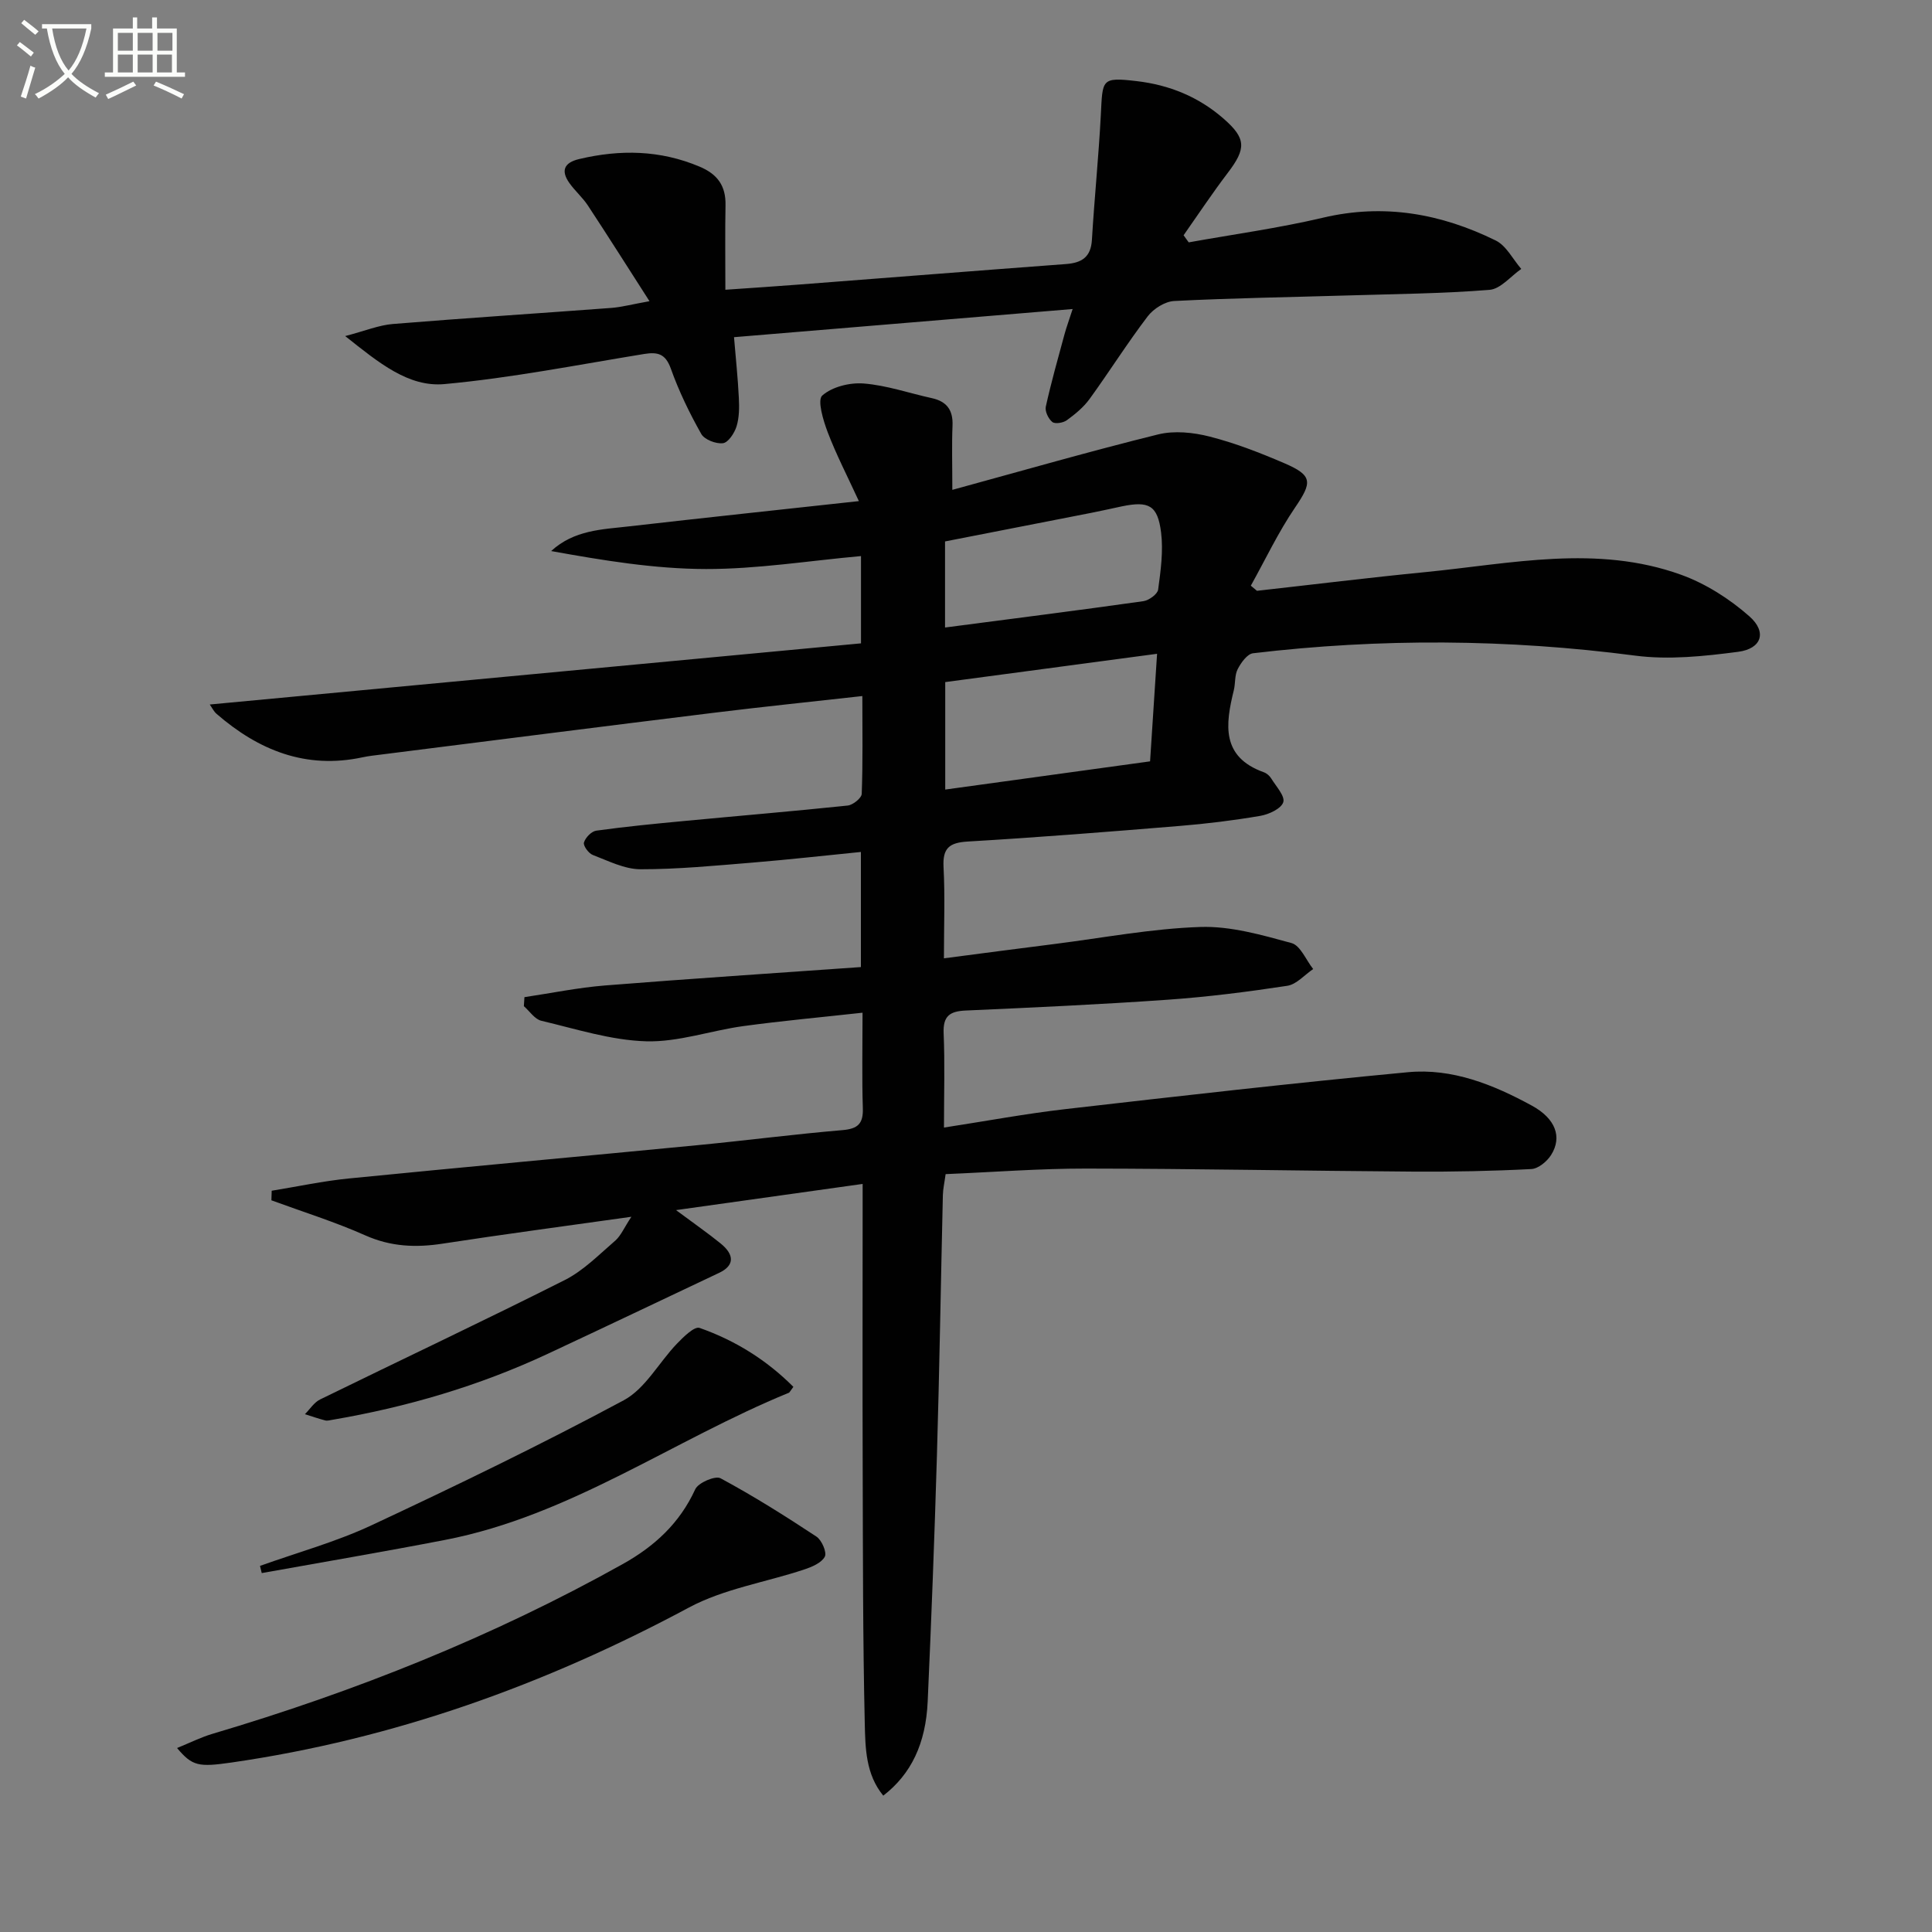
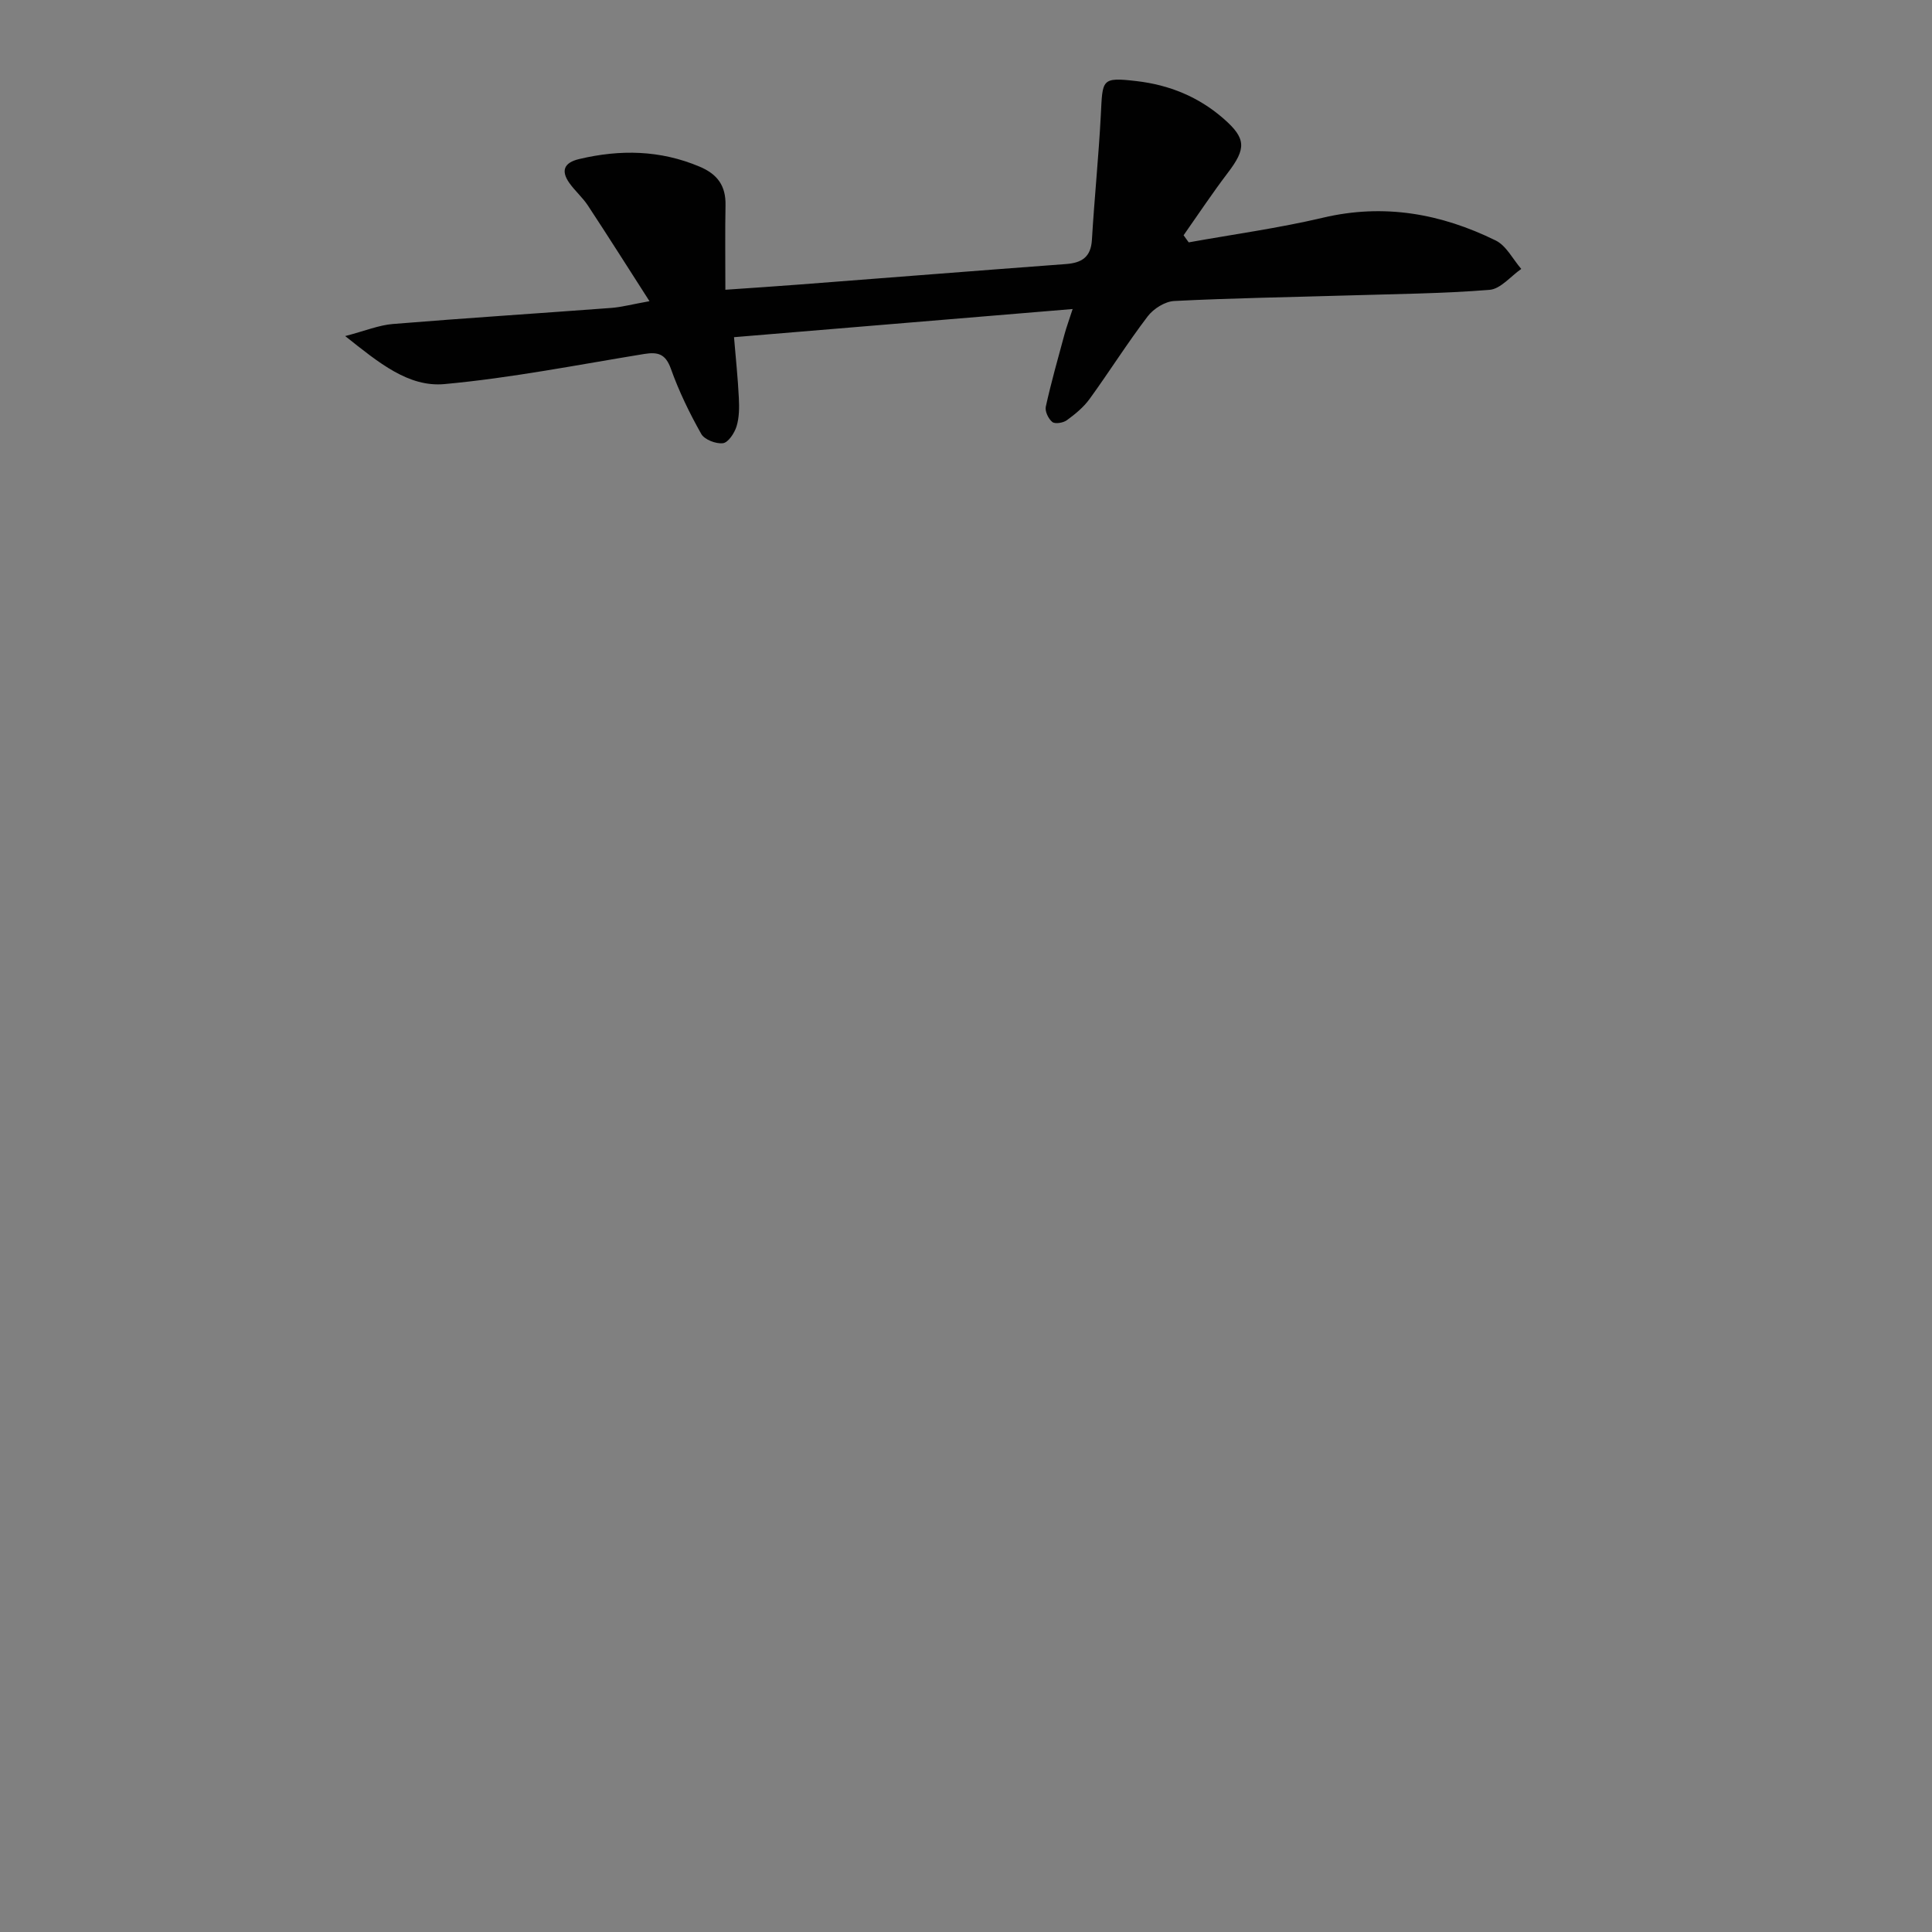
<svg xmlns="http://www.w3.org/2000/svg" enable-background="new 0 0 400 400" viewBox="0 0 400 400">
  <rect x="0" y="0" width="400" height="400" fill="#808080" stroke="none" />
-   <path d="m6.4 11.7c-1-.8-1.9-1.6-2.9-2.3l.6-.7c.9.7 1.9 1.4 2.9 2.2zm-2.1 8.3c.7-2.1 1.4-4.2 2-6.4.2.1.6.3 1 .4-.7 2.3-1.3 4.4-1.9 6.4zm3-12.8c-1.1-.9-2.1-1.7-2.9-2.4l.6-.7c1 .8 2 1.5 3 2.4zm1.4-1.3v-.9h10.2v.9c-.9 4.2-2.3 7.3-4.1 9.4 1.3 1.4 3.2 2.7 5.7 4-.2.2-.4.5-.7.9-2.5-1.4-4.4-2.7-5.7-4.2-1.4 1.5-3.5 3-6.1 4.4 0 0 0 0-.1-.1-.3-.4-.5-.7-.7-.8 2.7-1.3 4.7-2.8 6.2-4.2-1.8-2.2-3-5.3-3.7-9.4zm9.2 0h-7.1c.6 3.8 1.7 6.7 3.4 8.7 1.7-2 2.9-4.8 3.7-8.7z" fill="#fbfcfa" />
-   <path d="m31.6 3.6h.9v2.3h4.1v9.1h1.7v.9h-16.6v-.9h1.7v-9.1h4.1v-2.3h.9v2.3h3.1v-2.3zm-4 13.3.6.8c-1.9.9-3.8 1.9-5.8 2.8-.2-.3-.3-.6-.5-.9 2-.9 3.9-1.8 5.7-2.7zm-3.2-10.1v3.7h3.1v-3.7zm0 4.5v3.7h3.1v-3.7zm4.1-4.5v3.7h3.1v-3.7zm0 4.5v3.7h3.1v-3.7zm9.1 9.1c-2.1-1.1-4.1-2-5.8-2.7l.5-.8c2.2.9 4.1 1.8 5.8 2.6zm-1.9-13.6h-3.1v3.7h3.1zm-3.2 4.5v3.7h3.1v-3.7z" fill="#fbfcfa" />
  <g fill="#010101">
-     <path d="m130.72 251.92c-13.81 1.95-26.45 3.62-39.05 5.56-5.56.86-10.73.65-16.02-1.7-6.31-2.81-12.96-4.88-19.46-7.27.02-.66.04-1.32.06-1.98 5.32-.86 10.62-2.01 15.98-2.54 24.14-2.4 48.31-4.58 72.45-6.92 9.92-.96 19.81-2.25 29.74-3.09 3.21-.27 4.33-1.35 4.22-4.55-.2-6.3-.06-12.6-.06-19.76-8.61.95-16.66 1.68-24.66 2.77-6.74.92-13.46 3.34-20.13 3.15-7.28-.21-14.52-2.55-21.71-4.25-1.37-.32-2.42-1.98-3.62-3.02.04-.62.08-1.25.12-1.87 5.56-.83 11.09-1.97 16.68-2.42 17.55-1.4 35.12-2.54 52.98-3.81 0-8.19 0-15.76 0-23.83-7.56.75-14.91 1.58-22.29 2.19-7.77.63-15.56 1.4-23.34 1.39-3.31-.01-6.66-1.73-9.88-2.96-.87-.33-2.02-1.92-1.83-2.57.29-1.01 1.55-2.32 2.55-2.46 6.08-.84 12.19-1.44 18.29-2.01 11.25-1.07 22.52-2.01 33.76-3.19 1.09-.11 2.88-1.55 2.91-2.42.25-6.6.13-13.22.13-20.25-10.72 1.2-20.78 2.23-30.81 3.47-22.91 2.82-45.81 5.74-68.72 8.63-1.32.17-2.65.3-3.94.58-11.73 2.52-21.53-1.44-30.25-9.01-.56-.49-.9-1.22-1.39-1.92 45.08-4.23 89.82-8.43 134.83-12.66 0-6.19 0-11.78 0-18.07-10.81.97-21.46 2.7-32.11 2.68-10.67-.02-21.34-1.79-32.04-3.72 4.77-4.38 10.55-4.47 16.11-5.11 15.47-1.77 30.95-3.41 47.6-5.23-2.45-5.32-4.72-9.7-6.46-14.28-.93-2.45-2.18-6.64-1.12-7.58 2.06-1.82 5.72-2.72 8.6-2.49 4.74.38 9.38 2 14.08 3.03 3.1.68 4.42 2.47 4.29 5.68-.17 3.97-.04 7.96-.04 13.31 14.57-3.98 28.52-8 42.61-11.48 3.34-.82 7.27-.42 10.67.45 5.28 1.35 10.43 3.35 15.45 5.51 5.91 2.54 5.8 3.94 2.23 9.18-3.48 5.11-6.14 10.76-9.16 16.18.42.35.85.71 1.27 1.06 11.65-1.3 23.29-2.74 34.95-3.88 17.64-1.74 35.4-5.74 52.84.55 5.13 1.85 10.08 5.01 14.18 8.63 3.67 3.25 2.52 6.69-2.34 7.33-7.04.92-14.36 1.7-21.32.79-26.39-3.45-52.74-3.62-79.12-.49-1.2.14-2.5 1.96-3.18 3.29-.65 1.26-.45 2.92-.8 4.36-1.75 7.09-2.66 13.82 6.24 17 .59.21 1.18.74 1.51 1.28.99 1.62 2.88 3.64 2.49 4.9-.42 1.34-2.96 2.52-4.73 2.83-5.56.95-11.18 1.64-16.81 2.1-14.58 1.2-29.17 2.36-43.78 3.22-3.85.23-5.23 1.37-5.02 5.31.32 5.96.08 11.95.08 18.87 7.97-1.04 15.45-2.03 22.93-2.97 10.05-1.27 20.08-3.19 30.16-3.52 6.27-.21 12.71 1.65 18.87 3.33 1.85.5 3.01 3.52 4.49 5.38-1.78 1.2-3.45 3.18-5.37 3.47-8.2 1.25-16.46 2.3-24.73 2.88-13.94.98-27.9 1.62-41.86 2.24-3.31.15-4.7 1.16-4.55 4.71.27 6.27.07 12.57.07 19.52 8.88-1.37 17.02-2.89 25.23-3.83 23.59-2.71 47.18-5.4 70.81-7.63 9.18-.87 17.7 2.57 25.66 6.91 4.95 2.7 6.32 6.53 4.01 10.21-.85 1.35-2.66 2.86-4.11 2.93-8.11.42-16.24.58-24.37.53-22.62-.15-45.24-.61-67.86-.63-9.6-.01-19.2.74-29.03 1.15-.24 1.78-.54 3.06-.57 4.36-.42 17.97-.7 35.95-1.23 53.92-.5 16.96-1.15 33.92-1.91 50.87-.39 8.81-3.46 15.1-9.2 19.53-3.64-4.42-3.71-9.87-3.83-14.94-.4-17.66-.38-35.32-.43-52.99-.06-17.67-.01-35.33-.01-53 0-1.8 0-3.6 0-5.72-12.76 1.79-24.97 3.5-38.64 5.42 3.82 2.84 6.61 4.77 9.23 6.9 2.97 2.41 2.81 4.62-.28 6.08-11.83 5.6-23.65 11.23-35.5 16.77-14.22 6.65-29.16 11.03-44.62 13.67-.49.08-1.03.24-1.48.12-1.41-.37-2.79-.85-4.18-1.29 1.04-1.04 1.9-2.44 3.15-3.05 16.87-8.26 33.86-16.26 50.63-24.71 3.91-1.97 7.15-5.31 10.53-8.22 1.14-1.04 1.78-2.63 3.28-4.89zm108.84-116.56c-15.08 2.01-29.35 3.92-43.86 5.86v22.25c14.26-1.96 28.14-3.87 42.41-5.84.48-7.42.94-14.47 1.45-22.27zm-43.9-5.44c14.13-1.85 27.6-3.55 41.04-5.45 1.16-.16 2.95-1.45 3.08-2.4.53-3.91 1.09-7.96.61-11.83-.71-5.65-2.54-6.56-8.14-5.4-2.11.44-4.2.93-6.32 1.34-10.05 1.98-20.11 3.93-30.27 5.92z" />
    <path d="m246.11 50.18c9.28-1.67 18.65-2.95 27.81-5.11 12.63-2.98 24.43-.84 35.75 4.72 2.2 1.08 3.55 3.88 5.29 5.89-2.18 1.51-4.27 4.14-6.56 4.33-9.76.78-19.58.86-29.38 1.16-11.98.36-23.96.54-35.92 1.15-1.91.1-4.27 1.59-5.47 3.16-4.23 5.55-7.95 11.48-12.05 17.13-1.24 1.71-2.97 3.13-4.7 4.39-.75.55-2.43.83-3.01.37-.81-.65-1.56-2.22-1.35-3.17 1.11-5.02 2.51-9.97 3.86-14.94.43-1.57 1-3.11 1.7-5.28-23.53 1.96-46.51 3.87-70.11 5.83.37 4.43.8 8.5 1 12.58.1 1.97.09 4.05-.48 5.9-.43 1.38-1.71 3.33-2.81 3.47-1.45.18-3.84-.74-4.5-1.93-2.43-4.31-4.62-8.82-6.28-13.48-1.11-3.1-2.69-3.52-5.55-3.06-13.75 2.24-27.47 4.96-41.32 6.23-7.44.68-13.54-4.36-20.56-9.94 4.13-1.08 6.95-2.26 9.86-2.5 15.07-1.23 30.17-2.2 45.25-3.33 2.09-.16 4.15-.72 7.89-1.39-4.59-7.15-8.61-13.52-12.76-19.82-1.09-1.65-2.64-2.99-3.8-4.61-1.84-2.58-1.14-4.26 2-5 8.48-2.01 16.75-1.88 24.93 1.57 3.73 1.57 5.45 3.98 5.37 8-.11 5.62-.03 11.25-.03 17.49 5.48-.38 10.39-.7 15.3-1.08 18.4-1.41 36.79-2.87 55.19-4.24 3.27-.24 5.19-1.41 5.4-5.02.51-8.6 1.39-17.18 1.84-25.79.39-7.4.01-7.93 7.39-7.07 6.81.79 12.85 3.26 18 7.75 4.75 4.14 4.74 6.22.86 11.3-3.18 4.18-6.09 8.57-9.11 12.87.33.48.7.98 1.06 1.47z" />
-     <path d="m36.66 361.91c2.61-1.06 4.9-2.22 7.33-2.94 29.54-8.76 58.01-20.1 84.95-35.15 6.57-3.67 11.79-8.46 15-15.48.62-1.36 4.15-2.87 5.24-2.28 6.82 3.67 13.39 7.81 19.86 12.08 1.1.73 2.19 3.27 1.73 4.15-.68 1.29-2.68 2.13-4.28 2.66-7.96 2.65-16.6 3.98-23.87 7.88-29.83 16-61.14 27.23-94.69 32.08-6.79.97-8.1.78-11.27-3z" />
-     <path d="m164.26 287.13c-.72.97-.79 1.17-.92 1.22-23.88 9.76-45.24 25.44-71.13 30.46-12.64 2.45-25.35 4.6-38.02 6.88-.12-.5-.24-.99-.36-1.49 7.73-2.77 15.73-4.96 23.14-8.43 17.58-8.22 35.07-16.69 52.17-25.86 4.46-2.39 7.27-7.81 10.99-11.69 1.35-1.4 3.63-3.67 4.71-3.29 7.33 2.57 13.85 6.62 19.42 12.2z" />
  </g>
</svg>